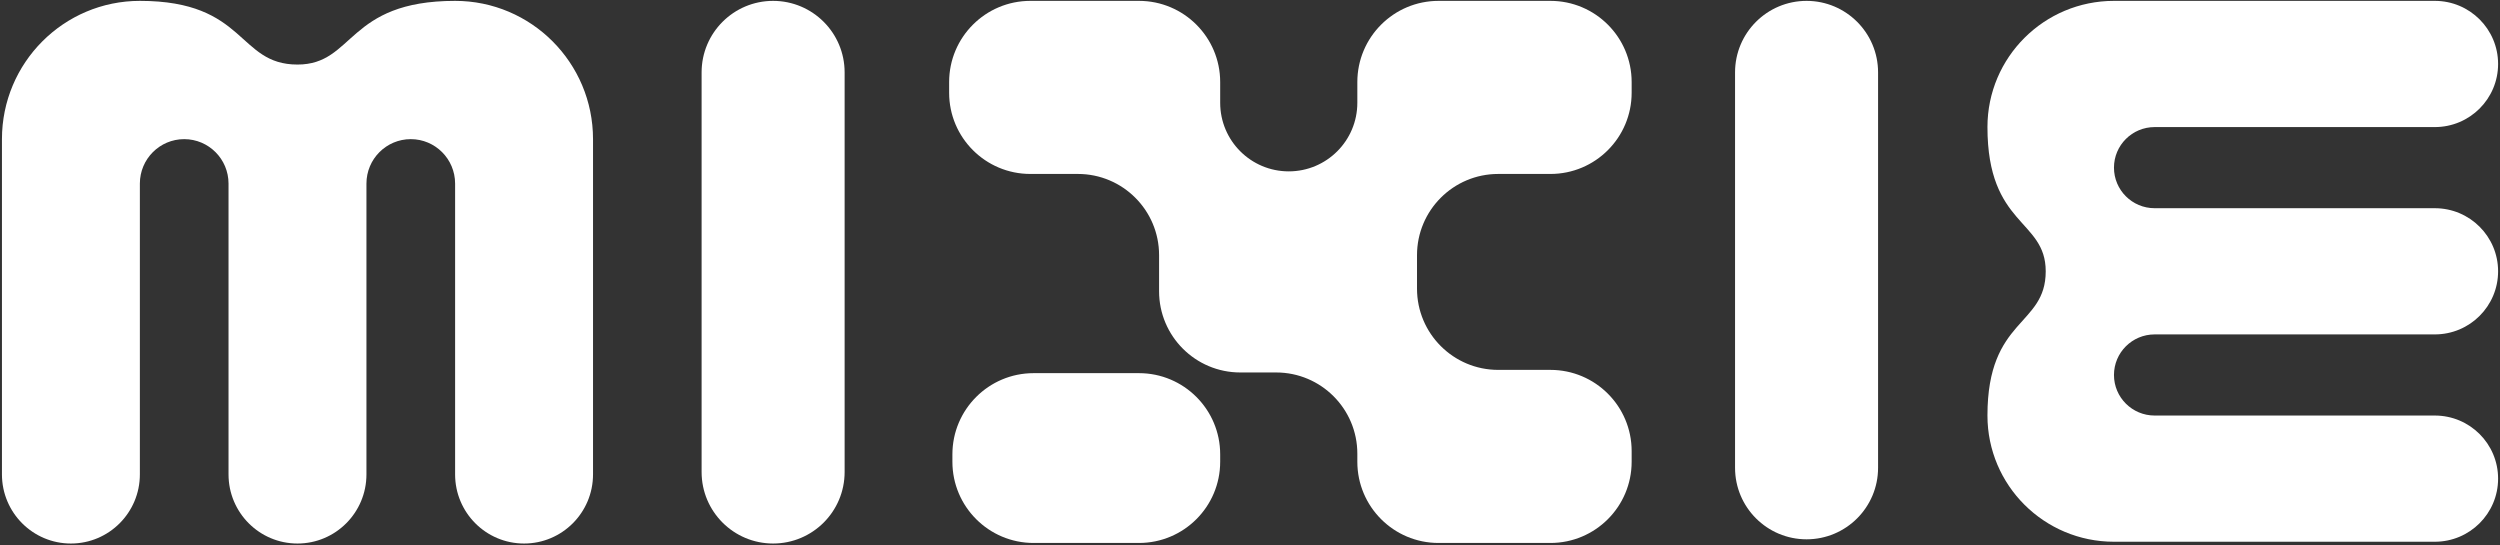
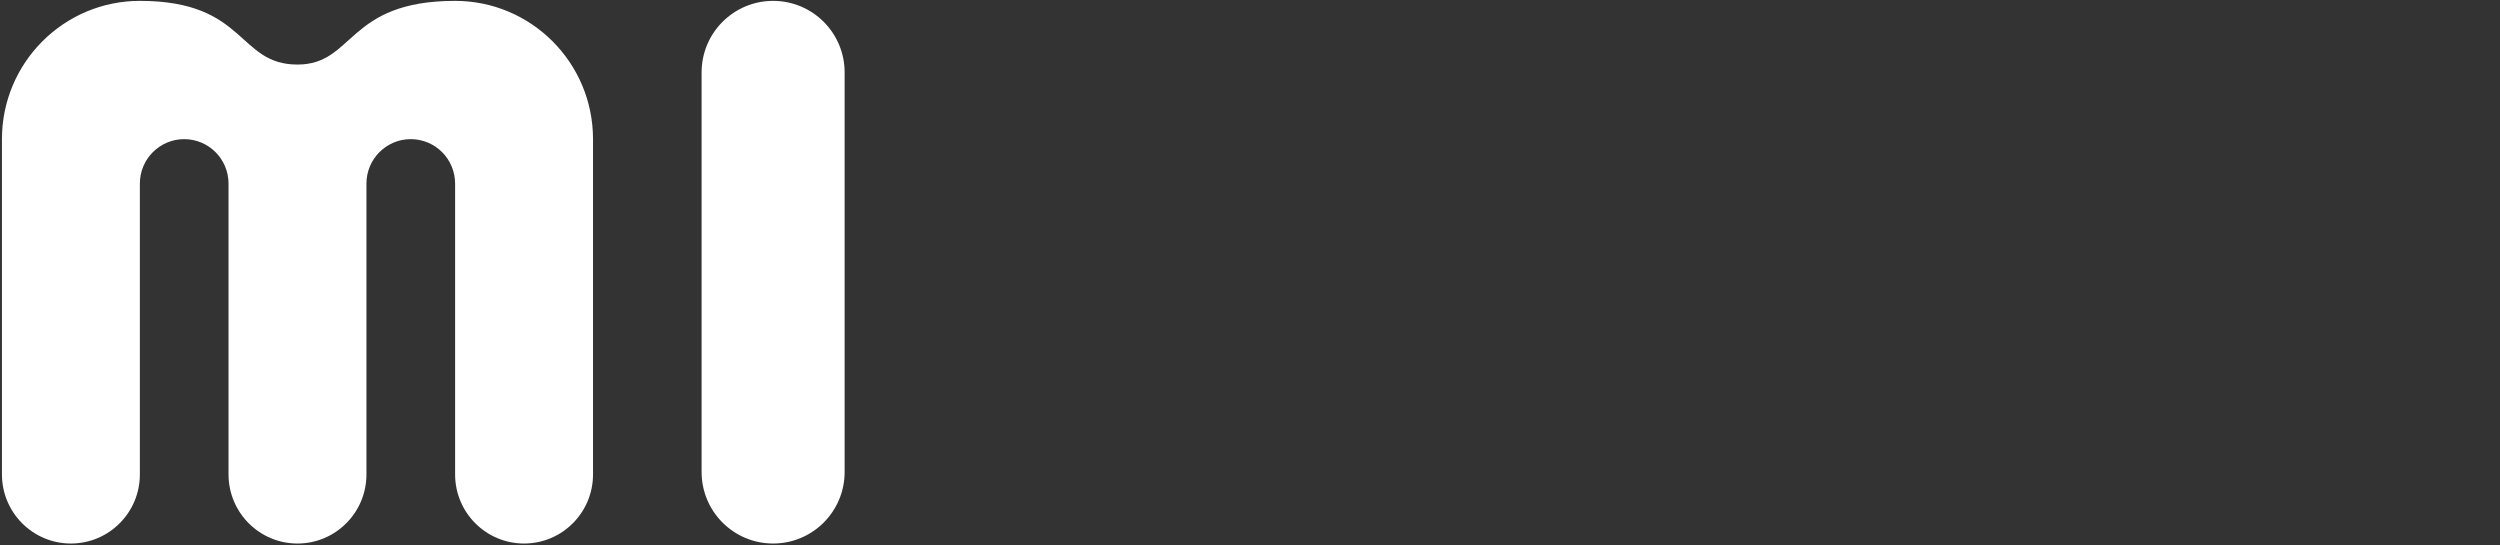
<svg xmlns="http://www.w3.org/2000/svg" width="862" height="188" viewBox="0 0 862 188" fill="none">
  <rect x="0" y="0" width="862" height="188" fill="#333333" stroke="none" />
  <path d="M241.913 24.959C241.913 11.341 252.952 0.302 266.57 0.302V0.302C280.188 0.302 291.227 11.341 291.227 24.959V162.749C291.227 176.367 280.188 187.406 266.57 187.406V187.406C252.952 187.406 241.913 176.367 241.913 162.749V24.959Z" fill="white" />
-   <path d="M598.246 24.959C598.246 11.341 609.286 0.302 622.903 0.302V0.302C636.521 0.302 647.56 11.341 647.56 24.959V161.299C647.56 174.917 636.521 185.956 622.903 185.956V185.956C609.286 185.956 598.246 174.916 598.246 161.299V24.959Z" fill="white" />
-   <path fill-rule="evenodd" clip-rule="evenodd" d="M327.263 28.302C327.263 12.838 339.799 0.302 355.263 0.302H392.719C408.183 0.302 420.719 12.838 420.719 28.302V35.443C420.719 48.502 431.305 59.089 444.365 59.089V59.089C457.424 59.089 468.01 48.502 468.01 35.443V28.302C468.01 12.838 480.546 0.302 496.01 0.302H534.592C550.056 0.302 562.592 12.838 562.592 28.302V31.979C562.592 47.443 550.056 59.979 534.592 59.979H516.586C501.122 59.979 488.586 72.515 488.586 87.979V99.537C488.586 115.001 501.122 127.537 516.586 127.537H534.592C550.056 127.537 562.592 140.073 562.592 155.537V159.214C562.592 174.678 550.056 187.214 534.592 187.214H496.01C480.546 187.214 468.01 174.678 468.01 159.214V156.427C468.01 140.963 455.474 128.427 440.01 128.427H427.652C412.188 128.427 399.652 115.891 399.652 100.427V87.978C399.652 72.515 387.116 59.978 371.652 59.978H355.263C339.799 59.978 327.263 47.443 327.263 31.979V28.302ZM328.389 156.663C328.389 141.199 340.925 128.663 356.389 128.663H392.719C408.183 128.663 420.719 141.199 420.719 156.663V159.214C420.719 174.678 408.183 187.214 392.719 187.214H356.389C340.925 187.214 328.389 174.678 328.389 159.214V156.663Z" fill="white" />
  <path d="M0.672 163.569C0.672 176.734 11.317 187.407 24.449 187.407C37.58 187.407 48.226 176.734 48.226 163.569L48.226 63.302C48.226 54.838 55.069 47.977 63.511 47.977C71.953 47.977 78.796 54.838 78.796 63.302V75.221C78.796 75.249 78.796 75.277 78.796 75.305L78.796 163.569C78.796 176.734 89.441 187.407 102.573 187.407C115.705 187.407 126.35 176.734 126.35 163.569V63.302C126.35 54.838 133.193 47.977 141.635 47.977C150.077 47.977 156.92 54.838 156.92 63.302L156.92 163.569C156.92 176.734 167.565 187.407 180.697 187.407C193.829 187.407 204.474 176.734 204.474 163.569V47.977C204.474 21.647 183.183 0.302 156.92 0.302L156.948 0.302C119.463 0.302 122.278 22.259 102.573 22.259C81.742 22.259 85.12 0.302 48.226 0.302C21.962 0.302 0.672 21.647 0.672 47.977L0.672 163.569Z" fill="white" />
-   <path d="M839.531 186.793C851.578 186.793 861.344 177.052 861.344 165.036C861.344 153.019 851.578 143.278 839.531 143.278L742.921 143.278C735.176 143.278 728.898 137.016 728.898 129.291C728.898 121.567 735.176 115.305 742.921 115.305L753.827 115.305C753.853 115.305 753.879 115.305 753.904 115.304L839.531 115.304C851.578 115.304 861.344 105.563 861.344 93.547C861.344 81.531 851.578 71.79 839.531 71.79L742.921 71.79C735.176 71.79 728.898 65.528 728.898 57.803C728.898 50.078 735.176 43.816 742.921 43.816L839.531 43.816C851.578 43.816 861.344 34.075 861.344 22.059C861.344 10.043 851.578 0.301 839.531 0.301L728.898 0.301C704.804 0.301 685.272 19.784 685.272 43.816L685.272 43.79C685.272 78.092 705.364 75.516 705.364 93.547C705.364 112.608 685.272 109.517 685.272 143.278C685.272 167.311 704.804 186.793 728.898 186.793L839.531 186.793Z" fill="white" />
</svg>